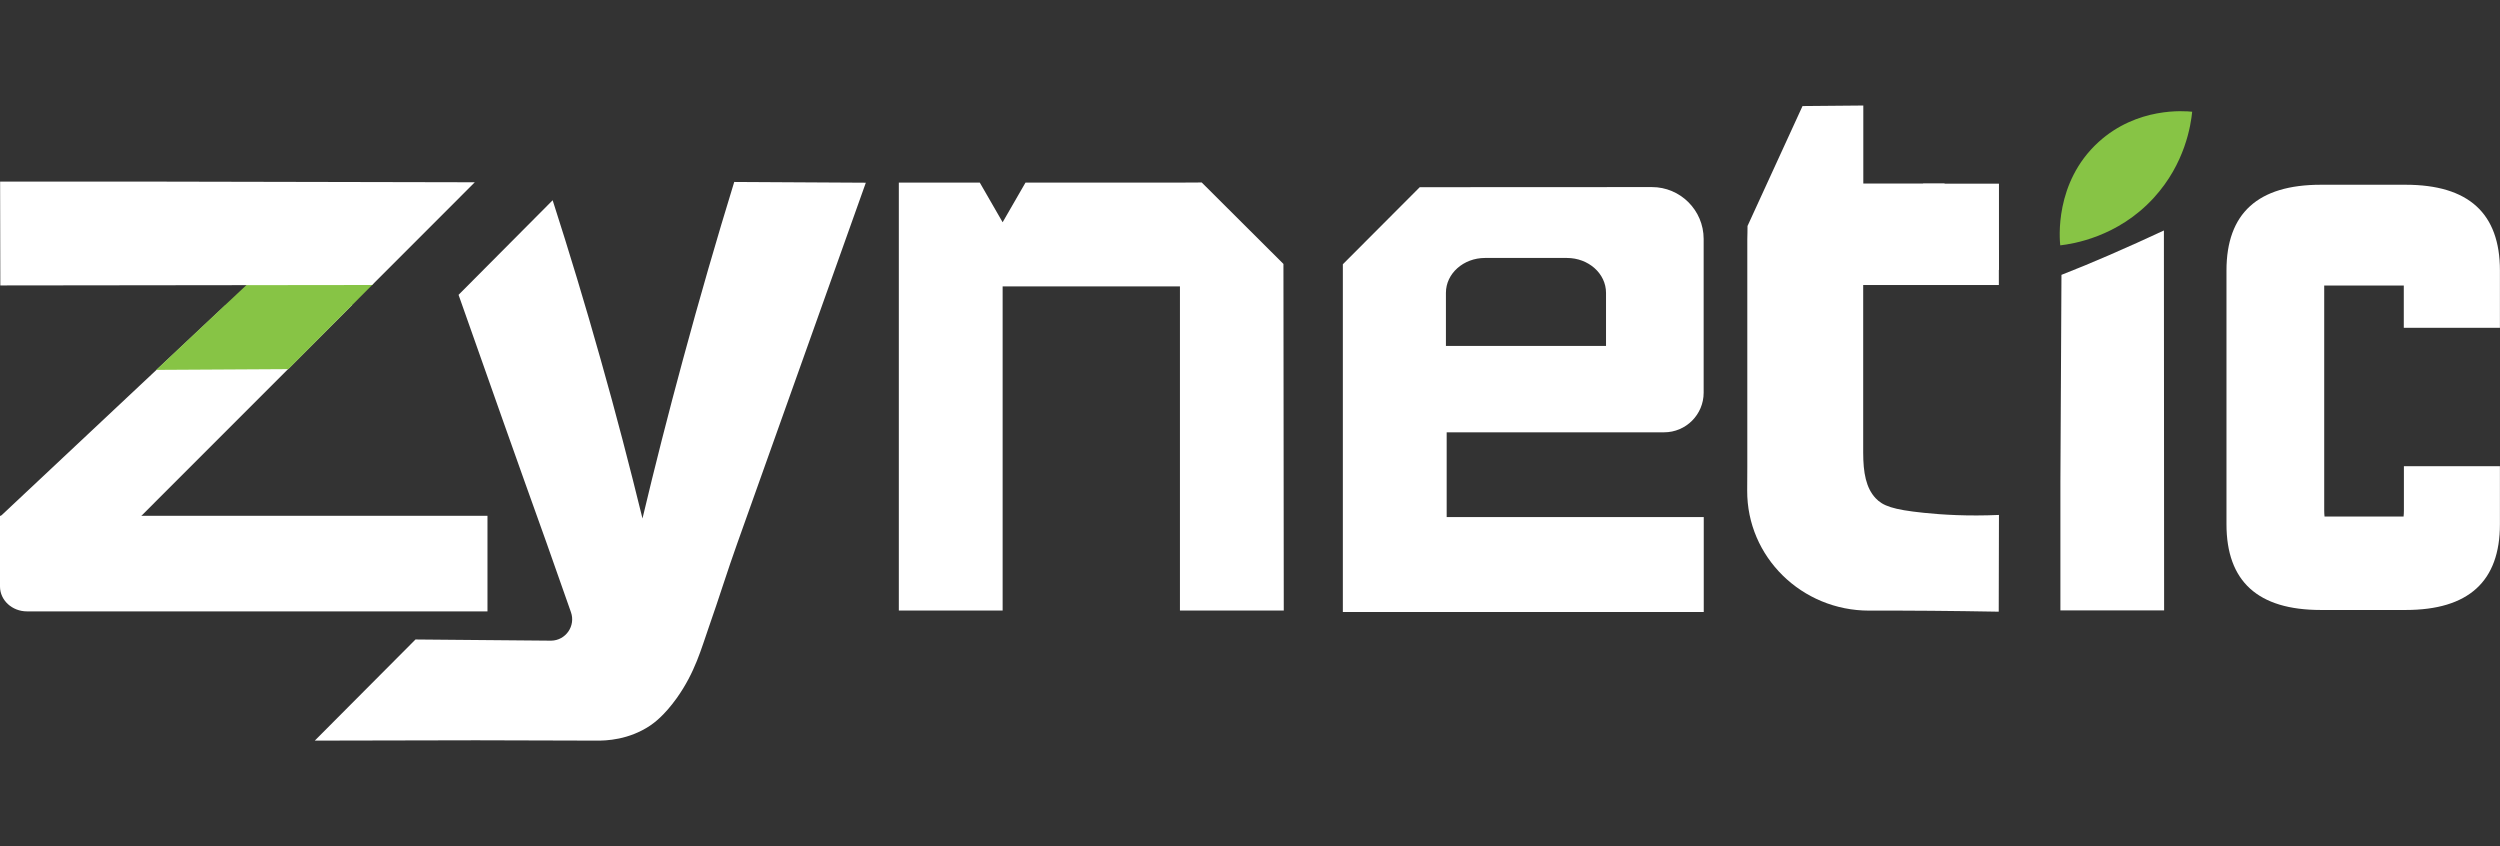
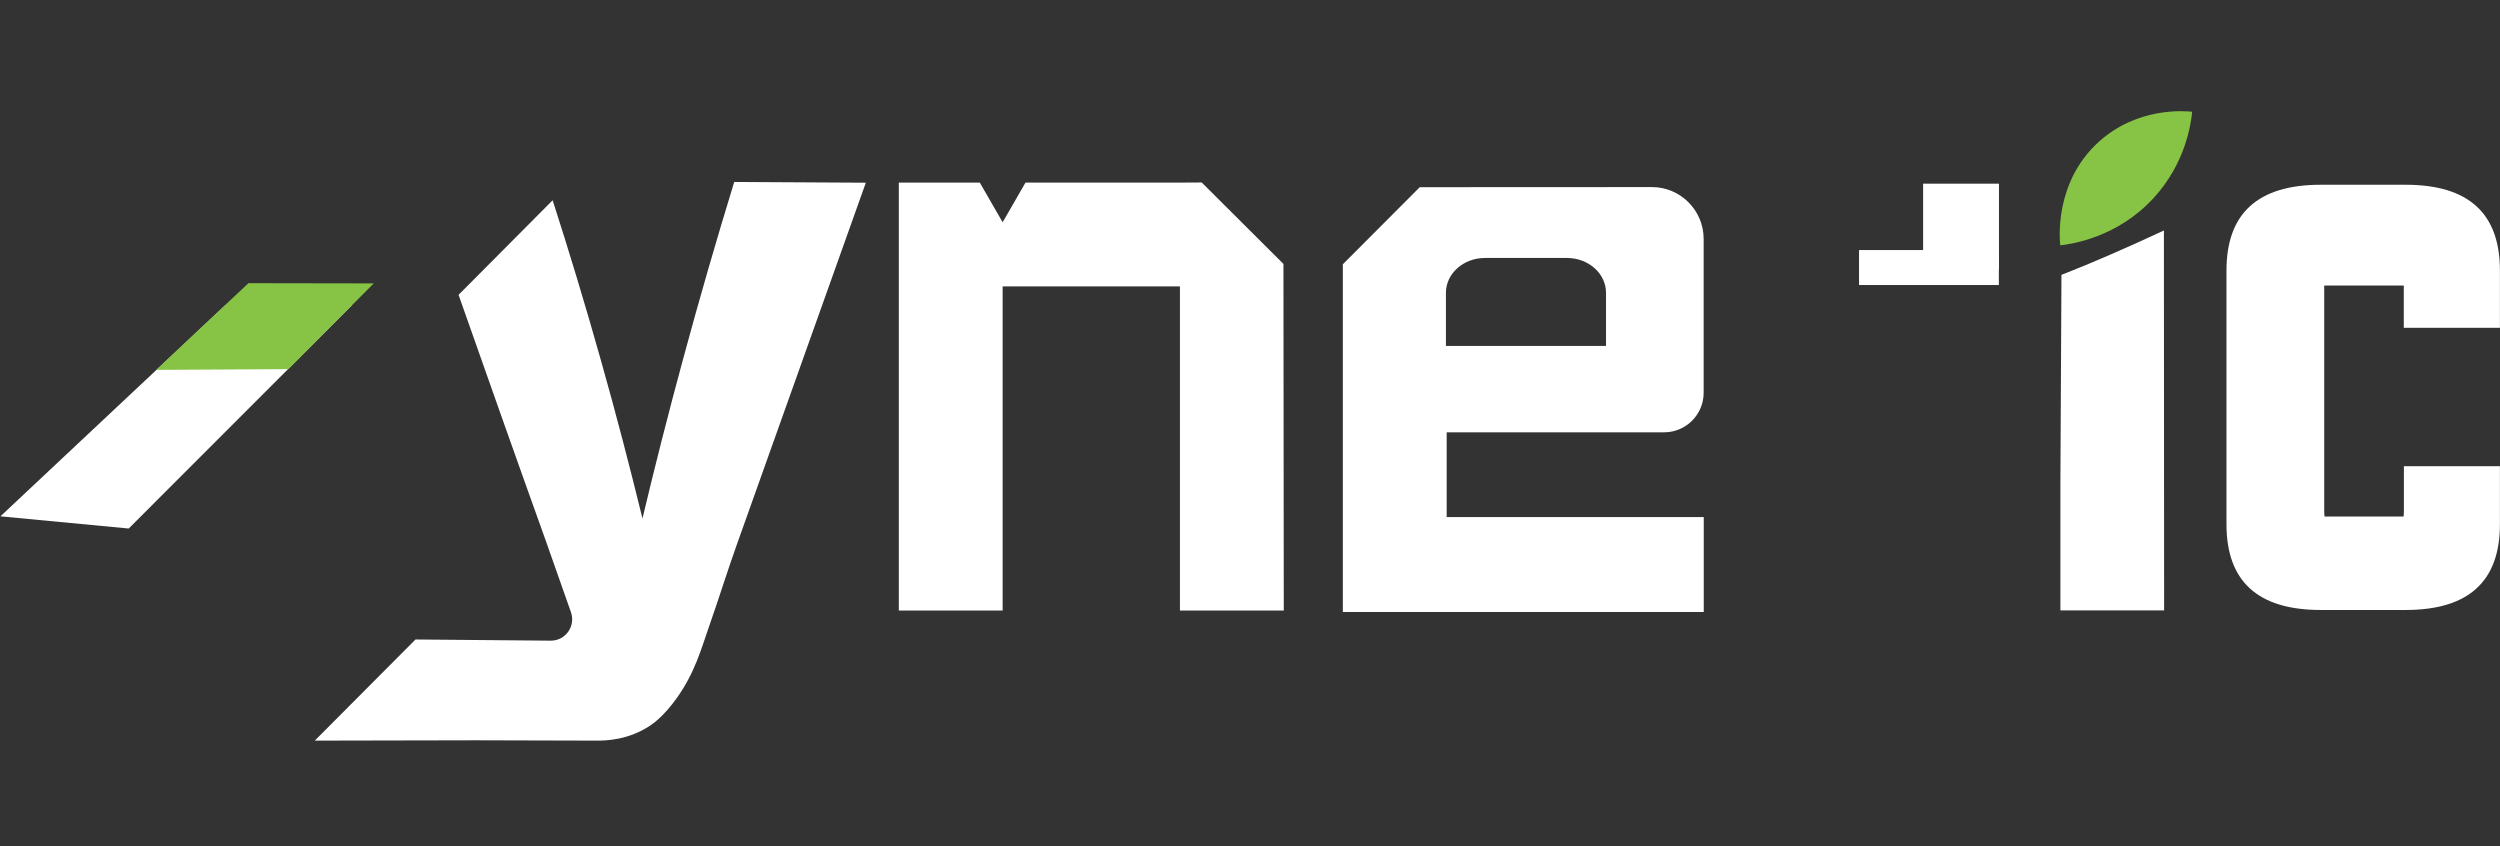
<svg xmlns="http://www.w3.org/2000/svg" width="130" height="44" viewBox="0 0 130 44" fill="none">
  <rect x="0" y="0" width="130" height="44" fill="#333333" stroke="none" />
  <path d="M66.756 31.746H61.357V14.892H52.137V31.746H46.739V9.495H50.949L52.137 11.557L53.326 9.495H61.346L62.49 9.489C64.145 11.14 65.084 12.074 66.739 13.725L66.756 31.746Z" fill="white" />
  <path d="M107.196 14.292C107.18 17.883 107.163 21.48 107.141 25.07V31.741H112.534C112.528 25.154 112.523 18.572 112.523 11.985C111.612 12.413 110.656 12.841 109.673 13.269C108.829 13.636 108.007 13.975 107.196 14.292Z" fill="white" />
  <path d="M107.133 12.758C107.1 12.458 106.817 9.489 109.122 7.388C111.138 5.554 113.598 5.771 113.993 5.81C113.926 6.488 113.632 8.5 111.999 10.284C110.121 12.341 107.755 12.686 107.133 12.758Z" fill="#87C445" />
  <path d="M38.18 9.462C37.263 12.447 36.369 15.532 35.508 18.717C34.747 21.524 34.048 24.27 33.409 26.961C32.753 24.282 32.037 21.524 31.237 18.701C30.432 15.838 29.593 13.075 28.738 10.413C27.105 12.052 25.477 13.692 23.845 15.332C24.622 17.539 25.4 19.751 26.188 21.969C26.927 24.059 27.671 26.138 28.416 28.217L29.688 31.83C29.943 32.547 29.421 33.303 28.66 33.315C26.311 33.292 23.956 33.276 21.606 33.253C19.862 35.004 18.113 36.761 16.369 38.512C19.168 38.506 21.967 38.501 24.767 38.495C26.833 38.501 28.899 38.506 30.965 38.512C31.543 38.523 32.703 38.467 33.803 37.734C34.014 37.589 34.525 37.228 35.192 36.3C36.147 34.96 36.469 33.72 36.864 32.597C37.374 31.152 37.824 29.685 38.341 28.245C39.085 26.16 39.824 24.081 40.568 21.997C42.051 17.834 43.534 13.67 45.023 9.501L38.18 9.462Z" fill="white" />
-   <path d="M1.405 31.792H25.349V26.822H0V30.497C0 31.214 0.628 31.792 1.405 31.792Z" fill="white" />
  <path d="M11.707 15.882C7.808 19.54 3.915 23.192 0.022 26.849C2.243 27.061 4.465 27.272 6.692 27.483C10.563 23.608 14.44 19.734 18.311 15.86C16.112 15.865 13.907 15.876 11.707 15.882Z" fill="white" />
  <path d="M8.126 19.234C10.414 19.223 12.708 19.206 14.996 19.195C16.474 17.711 17.957 16.221 19.434 14.737C17.262 14.731 15.091 14.726 12.919 14.726C11.319 16.221 9.725 17.727 8.126 19.234Z" fill="#87C445" />
-   <path d="M8.659 9.445H0.006L0.017 14.843C6.46 14.837 12.908 14.826 19.351 14.82C21.128 13.042 22.911 11.257 24.689 9.478C19.346 9.467 14.003 9.456 8.659 9.445Z" fill="white" />
-   <path d="M90.86 12.436V24.265C90.86 24.681 90.854 25.093 90.854 25.51C90.838 28.962 93.687 31.752 97.192 31.752C97.208 31.752 97.219 31.752 97.258 31.752C99.241 31.747 101.463 31.763 103.934 31.808C103.94 30.129 103.94 28.456 103.946 26.777C102.324 26.849 100.991 26.766 100.035 26.666C98.408 26.499 97.903 26.299 97.536 25.91C97.031 25.376 96.886 24.576 96.886 23.531V14.042H97.692V14.037H101.118V9.545H96.892V5.487L93.731 5.515L90.871 11.752C90.877 11.758 90.86 12.425 90.86 12.436Z" fill="white" />
  <path d="M103.946 9.551H100.002V14.037H103.946V9.551Z" fill="white" />
  <path d="M103.94 13.003H96.67V14.821H103.94V13.003Z" fill="white" />
  <path d="M75.227 26.888V22.48H86.535C87.668 22.48 88.59 21.557 88.59 20.423V12.424C88.59 10.935 87.379 9.723 85.891 9.728L73.827 9.734C72.266 11.302 71.389 12.174 69.828 13.742V31.824H88.595V26.888H75.227ZM75.188 15.226C75.188 14.225 76.099 13.414 77.22 13.414H81.481C82.602 13.414 83.513 14.225 83.513 15.226V17.989H75.188V15.226Z" fill="white" />
  <path d="M129.996 14.065C129.996 11.091 128.363 9.607 125.092 9.607H120.682C117.41 9.607 115.777 11.091 115.777 14.065V27.261C115.777 30.235 117.41 31.719 120.682 31.719H125.092C128.363 31.719 129.996 30.235 129.996 27.261V24.243H125.003V26.538C125.003 26.655 124.997 26.766 124.986 26.861H120.876C120.865 26.761 120.859 26.655 120.859 26.538V14.848H124.997V17.044H129.996V14.065Z" fill="white" />
</svg>